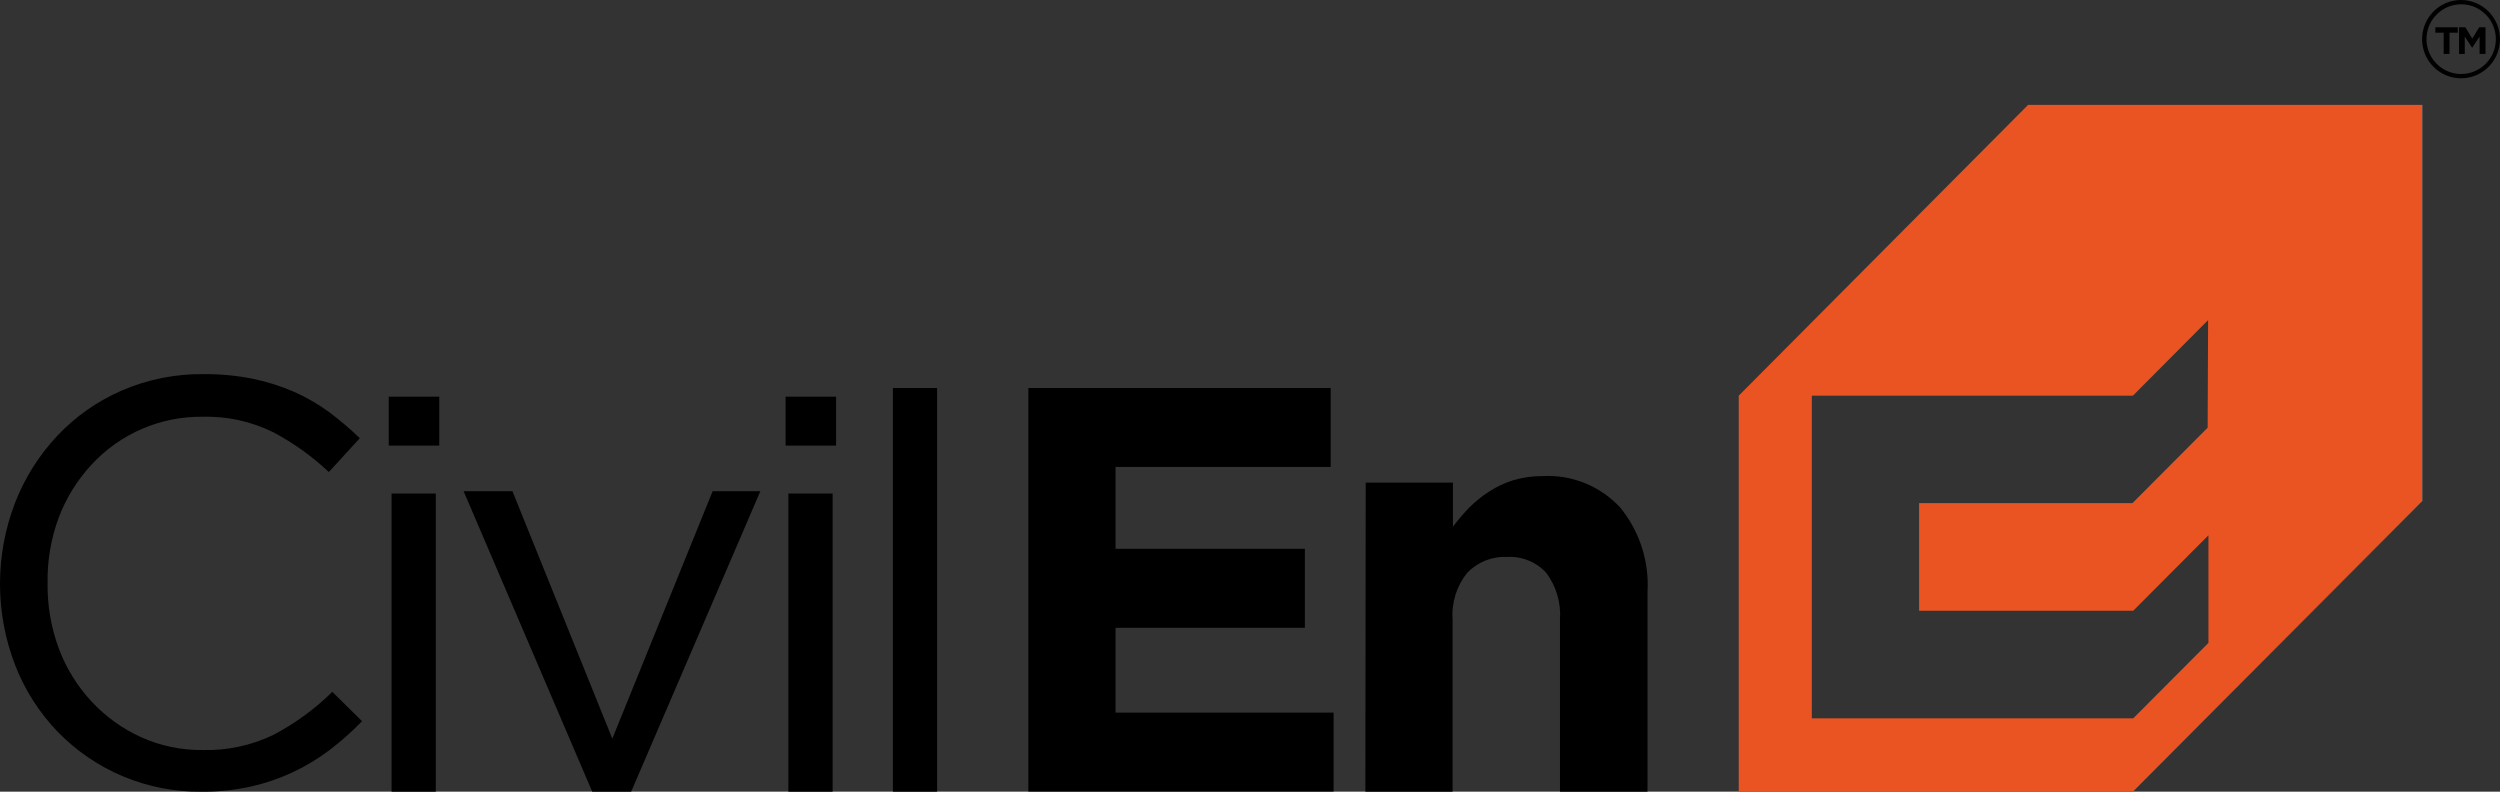
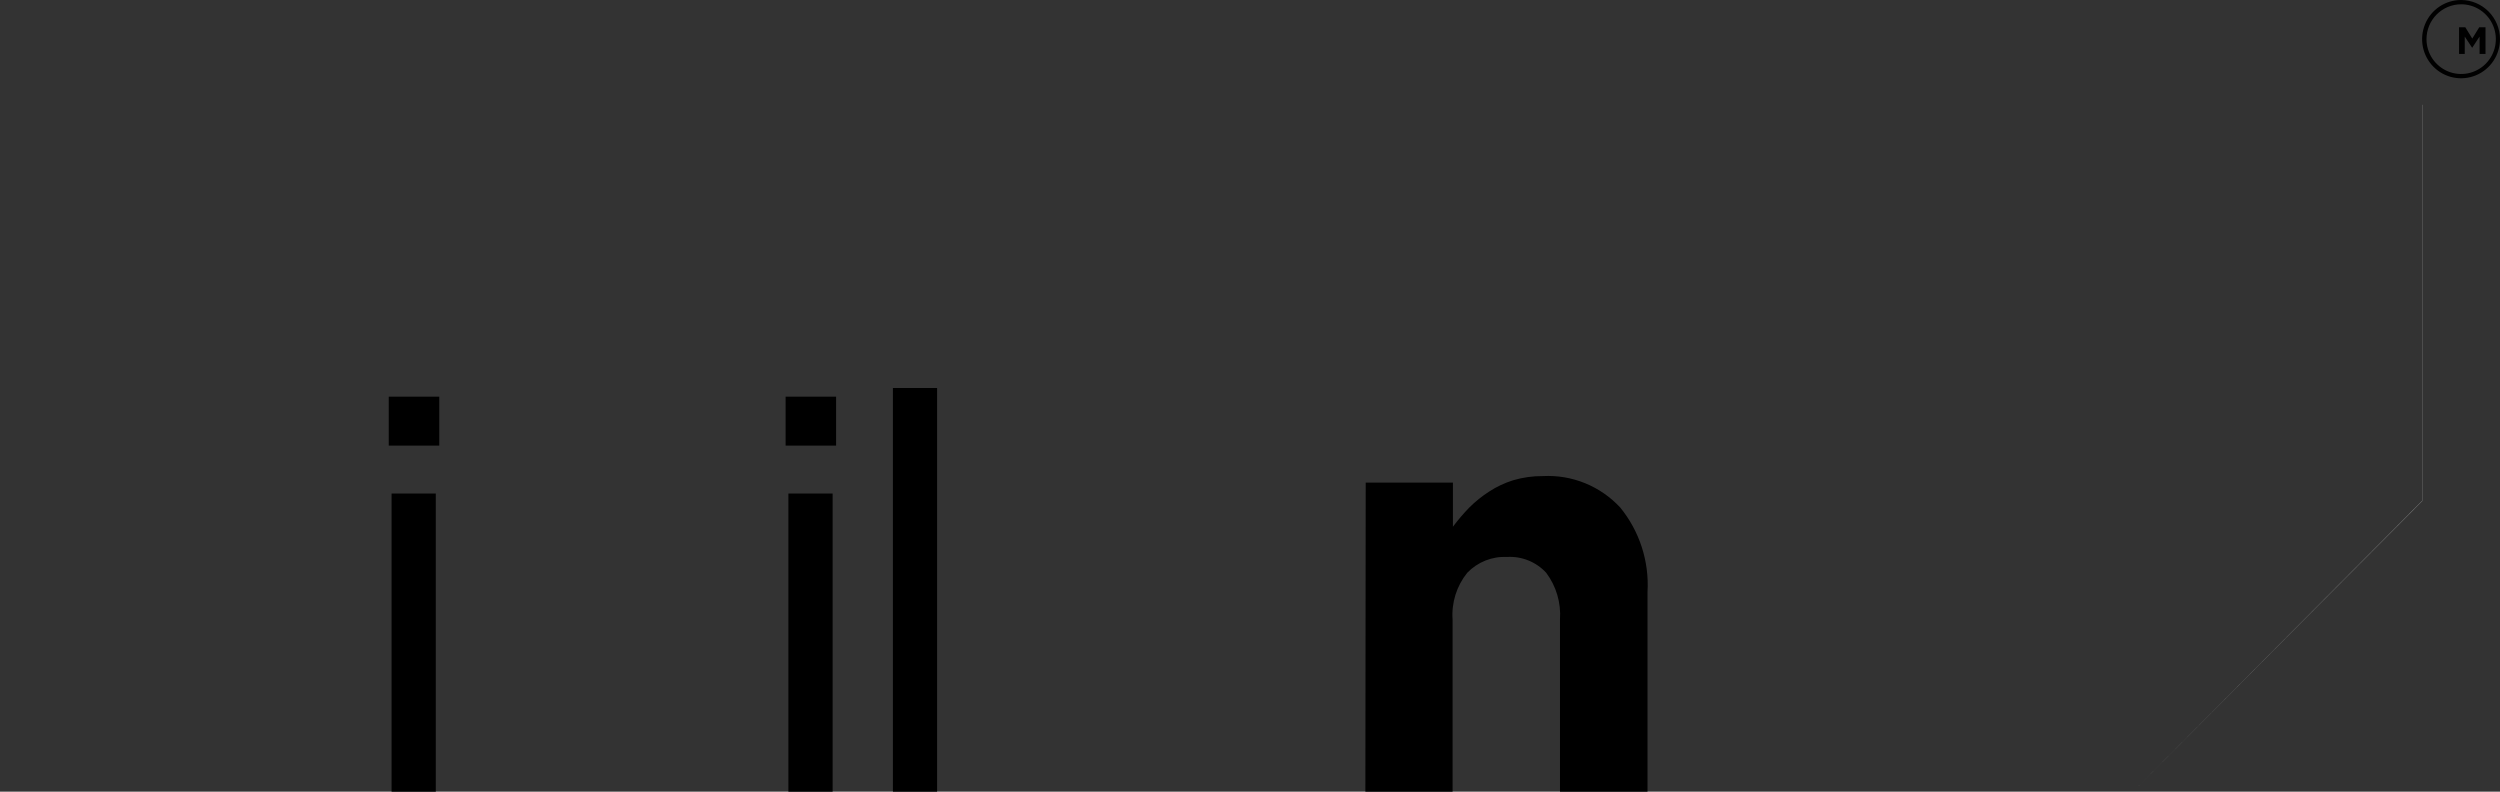
<svg xmlns="http://www.w3.org/2000/svg" width="120" height="38" viewBox="0 0 120 38" fill="none">
  <rect x="0" y="0" width="120" height="38" fill="#333333" stroke="none" />
  <g clip-path="url(#clip0_224_908)">
-     <path d="M15.827 35.997C14.708 36.844 13.423 37.443 12.056 37.751C11.269 37.925 10.465 38.009 9.659 38C8.373 38.013 7.098 37.764 5.91 37.267C4.723 36.77 3.649 36.036 2.753 35.109C1.879 34.197 1.193 33.12 0.733 31.942C-0.244 29.423 -0.244 26.627 0.733 24.108C1.197 22.924 1.883 21.839 2.753 20.914C3.626 19.99 4.676 19.254 5.839 18.748C7.074 18.214 8.406 17.945 9.75 17.958C10.55 17.951 11.347 18.025 12.131 18.18C12.808 18.32 13.469 18.528 14.103 18.802C14.696 19.065 15.259 19.39 15.784 19.771C16.305 20.16 16.802 20.581 17.271 21.033L15.784 22.657C14.986 21.905 14.091 21.264 13.123 20.751C12.067 20.228 10.9 19.971 9.723 20.004C8.725 19.992 7.735 20.19 6.818 20.585C5.9 20.981 5.075 21.565 4.396 22.3C3.714 23.035 3.18 23.895 2.823 24.834C2.449 25.837 2.266 26.902 2.284 27.974C2.267 29.05 2.45 30.12 2.823 31.13C3.176 32.074 3.71 32.938 4.396 33.674C5.065 34.394 5.868 34.973 6.761 35.38C7.692 35.8 8.703 36.013 9.723 36.002C10.904 36.034 12.075 35.782 13.139 35.266C14.171 34.721 15.118 34.028 15.951 33.209L17.378 34.616C16.896 35.115 16.378 35.576 15.827 35.997Z" fill="black" />
-     <path d="M34.207 23.577H36.497L30.296 38H28.427L22.253 23.577H24.597L29.391 35.456L34.207 23.577Z" fill="black" />
    <path d="M37.709 21.39V19.041H40.133V21.39H37.709ZM37.843 38V23.691H39.966V38H37.843Z" fill="black" />
    <path d="M18.66 21.39V19.041H21.085V21.39H18.66ZM18.795 38V23.691H20.918V38H18.795Z" fill="black" />
    <path d="M42.859 38V18.624H44.981V38H42.859Z" fill="black" />
-     <path d="M49.361 18.624H63.873V22.413H53.546V26.344H62.634V30.134H53.546V34.205H64.013V37.995H49.361V18.624Z" fill="black" />
    <path d="M65.554 23.166H69.74V25.283C69.982 24.96 70.245 24.652 70.526 24.362C70.816 24.073 71.136 23.815 71.48 23.594C71.838 23.361 72.225 23.179 72.632 23.052C73.098 22.915 73.581 22.847 74.065 22.852C74.755 22.816 75.445 22.933 76.085 23.194C76.725 23.455 77.301 23.854 77.772 24.362C78.698 25.498 79.165 26.941 79.081 28.407V38H74.879V29.744C74.936 28.937 74.701 28.137 74.216 27.492C73.979 27.234 73.687 27.033 73.363 26.902C73.039 26.771 72.69 26.713 72.341 26.734C71.987 26.716 71.634 26.774 71.304 26.905C70.974 27.036 70.676 27.236 70.429 27.492C69.918 28.125 69.665 28.93 69.724 29.744V38H65.538L65.554 23.166Z" fill="black" />
    <path d="M116.267 5.029V24.048L102.379 38L116.261 24.043V5.029H116.267Z" fill="white" />
-     <path d="M97.348 5.035L83.46 18.992V38H102.379L116.261 24.043V5.035H97.348ZM105.967 20.529L102.358 24.151H92.117V29.316H102.395L106.005 25.694V30.859L102.395 34.481H86.967V18.992H102.379L105.989 15.365L105.967 20.529Z" fill="#EA5422" />
    <path d="M118.131 0.206C118.46 0.205 118.783 0.302 119.057 0.485C119.331 0.668 119.546 0.929 119.672 1.235C119.799 1.54 119.833 1.877 119.769 2.202C119.706 2.527 119.548 2.825 119.315 3.06C119.082 3.294 118.786 3.454 118.463 3.519C118.14 3.584 117.805 3.551 117.5 3.425C117.196 3.298 116.936 3.084 116.752 2.809C116.569 2.533 116.472 2.21 116.472 1.879C116.472 1.436 116.646 1.011 116.957 0.698C117.268 0.384 117.69 0.207 118.131 0.206ZM118.131 0C117.761 0 117.4 0.11 117.092 0.317C116.785 0.523 116.545 0.816 116.404 1.16C116.262 1.503 116.225 1.881 116.297 2.245C116.369 2.61 116.548 2.944 116.809 3.207C117.07 3.47 117.403 3.649 117.766 3.721C118.129 3.794 118.504 3.756 118.846 3.614C119.188 3.472 119.48 3.231 119.685 2.922C119.89 2.613 120 2.25 120 1.879C119.999 1.381 119.801 0.904 119.451 0.552C119.101 0.2 118.626 0.001 118.131 0Z" fill="black" />
-     <path d="M117.576 1.57V2.588H117.296V1.57H116.897V1.31H117.975V1.57H117.576Z" fill="black" />
    <path d="M119.02 2.588V1.754L118.664 2.295L118.308 1.754V2.588H118.034V1.31H118.335L118.669 1.852L119.003 1.31H119.305V2.588H119.02Z" fill="black" />
  </g>
  <defs>
    <clipPath id="clip0_224_908">
      <rect width="120" height="38" fill="white" />
    </clipPath>
  </defs>
</svg>